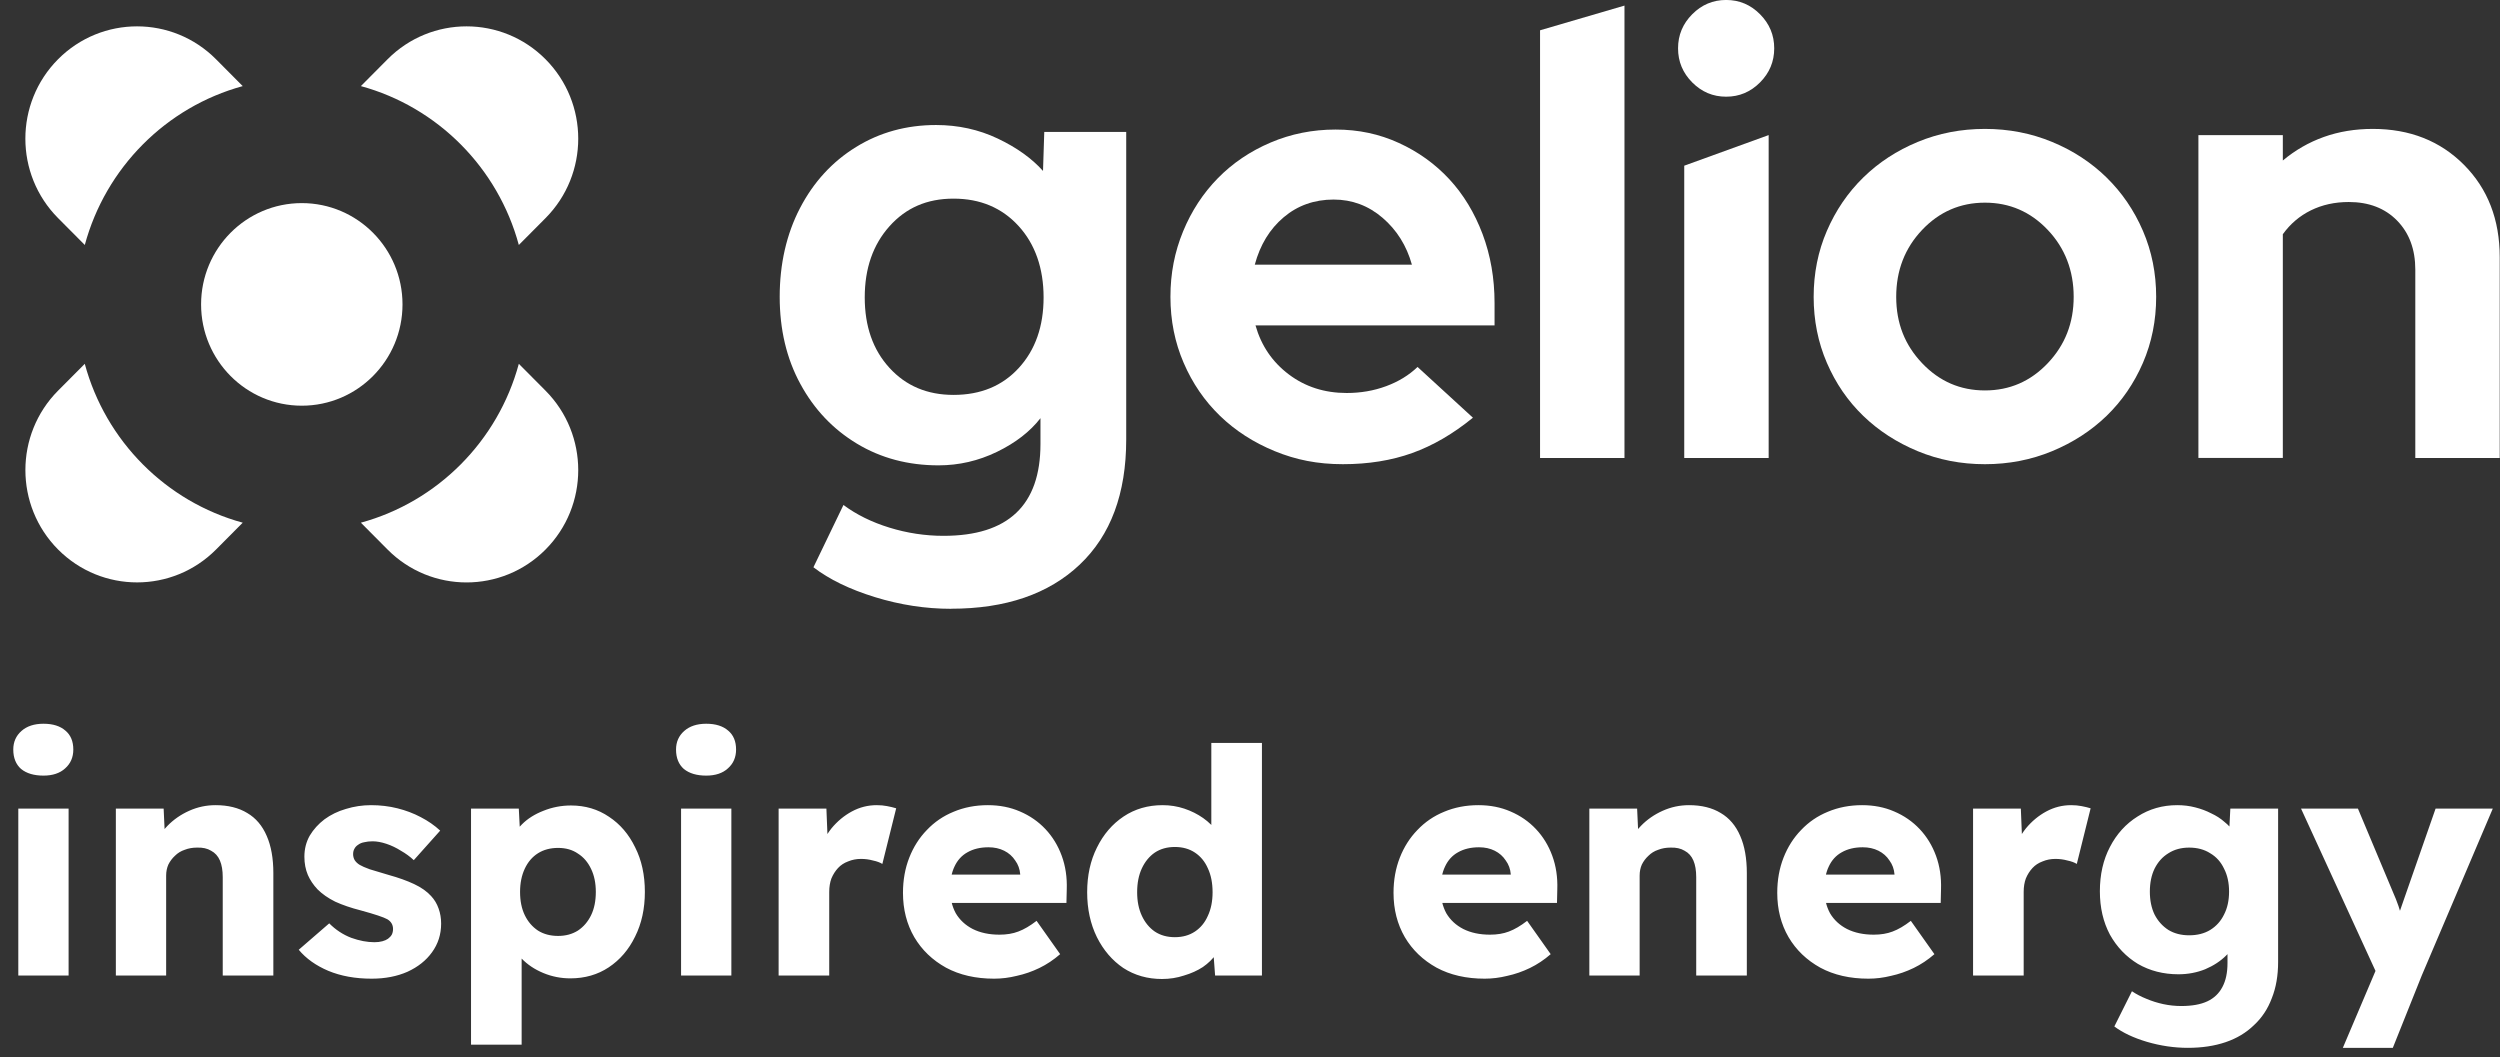
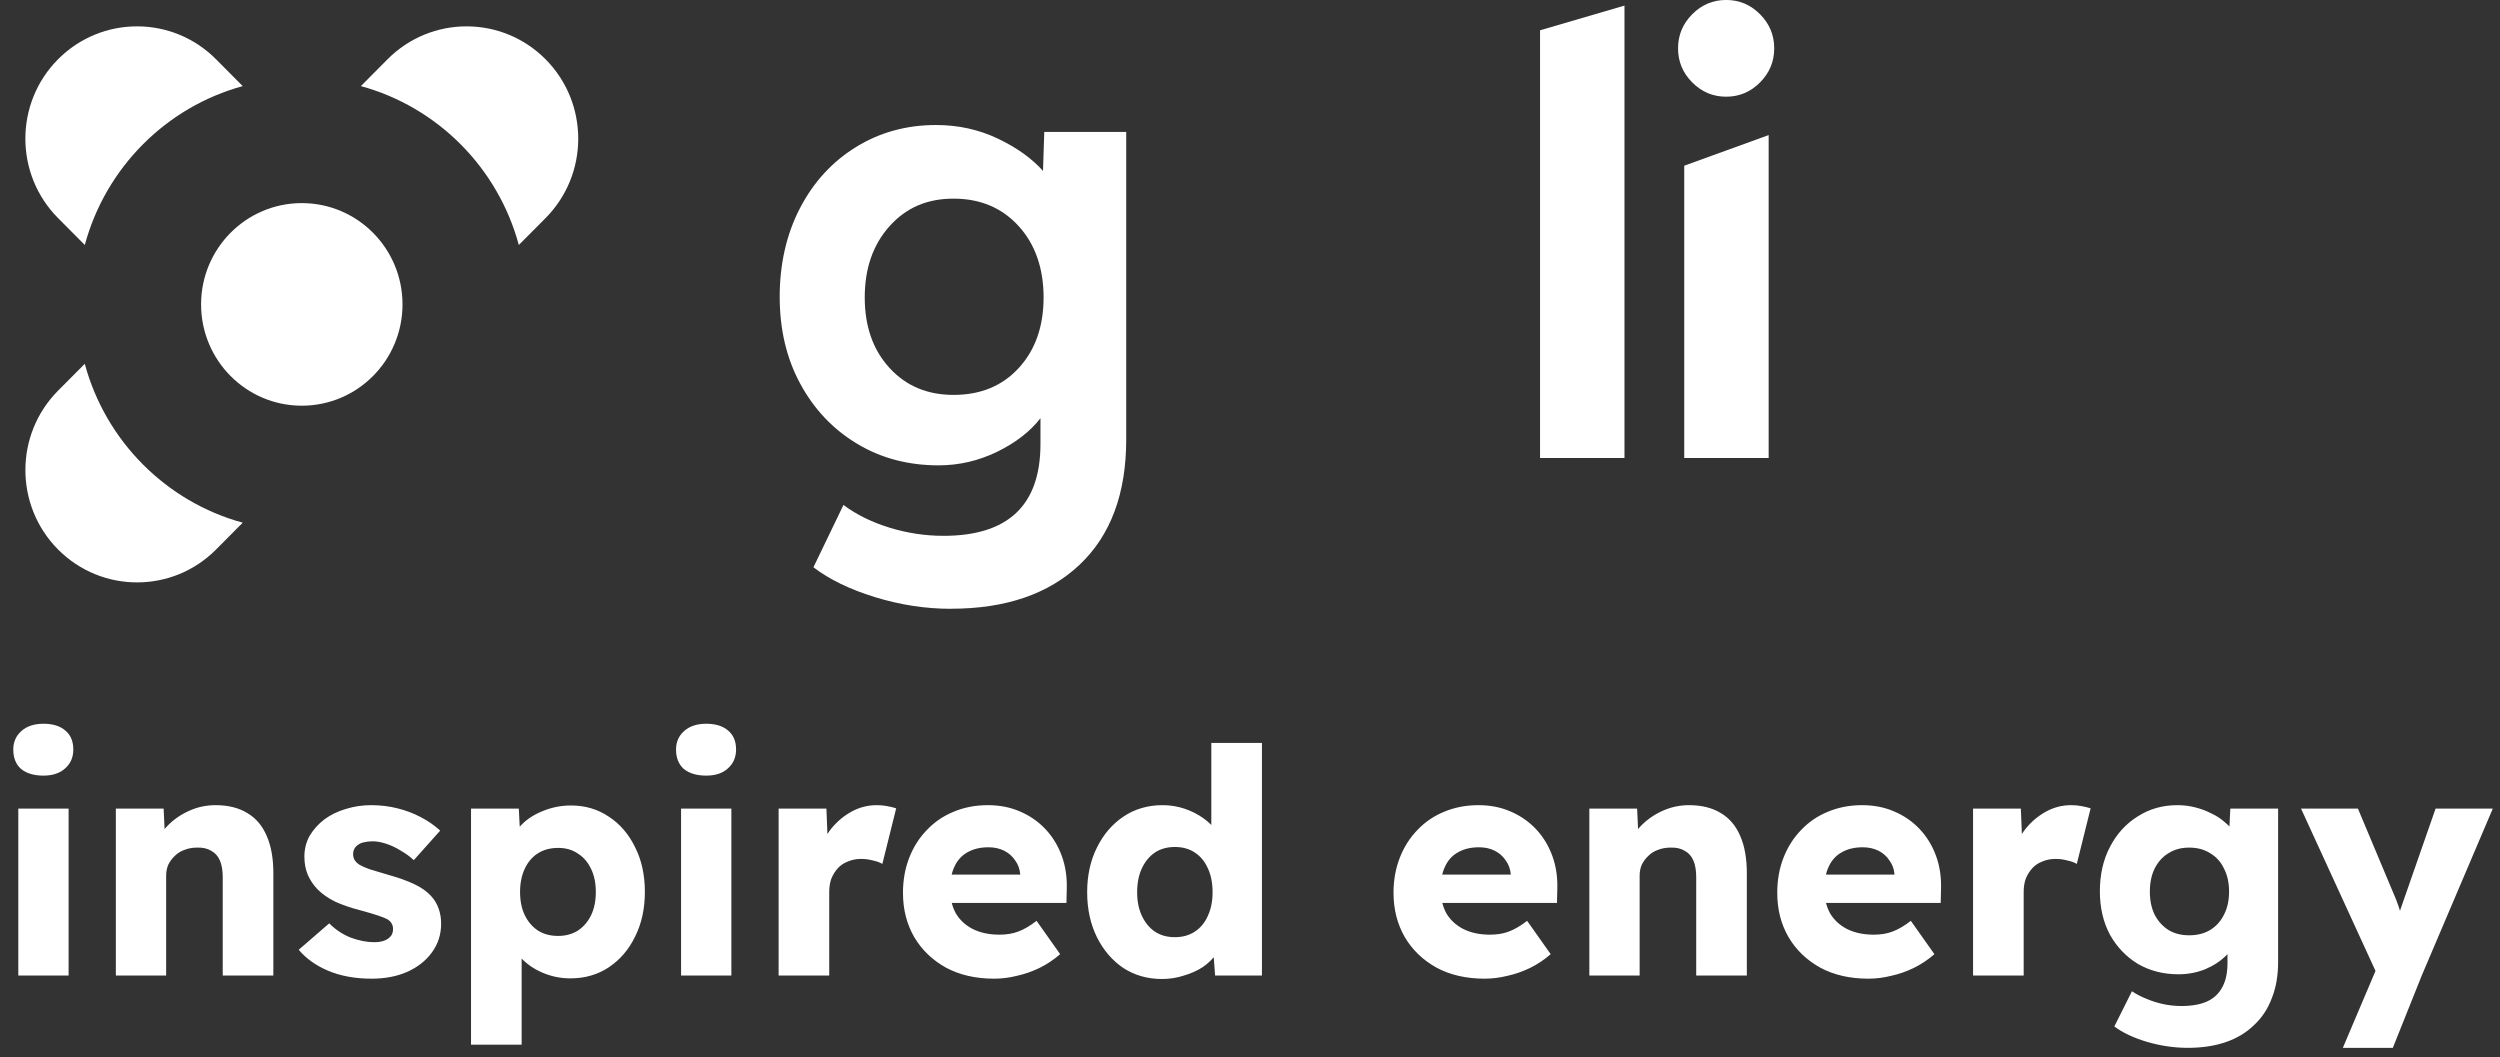
<svg xmlns="http://www.w3.org/2000/svg" width="298" height="126" viewBox="0 0 298 126" fill="none">
  <rect x="0" y="0" width="298" height="126" fill="#333333" stroke="none" />
  <g clip-path="url(#clip0_513_1431)">
    <path d="M61.844 29.201L65.027 26C70.225 20.768 70.225 12.29 65.027 7.062C59.83 1.835 51.396 1.835 46.199 7.062L43.016 10.264C52.161 12.762 59.36 20.003 61.844 29.201Z" fill="white" />
-     <path d="M61.844 43.367C59.36 52.565 52.161 59.806 43.016 62.304L46.199 65.506C51.396 70.733 59.83 70.733 65.027 65.506C70.225 60.278 70.225 51.8 65.027 46.568L61.844 43.367Z" fill="white" />
    <path d="M35.974 48.359C42.605 48.359 47.979 42.953 47.979 36.284C47.979 29.616 42.605 24.21 35.974 24.21C29.344 24.21 23.97 29.616 23.97 36.284C23.97 42.953 29.344 48.359 35.974 48.359Z" fill="white" />
-     <path d="M175.57 49.791C173.22 51.711 170.81 53.114 168.338 54.001C165.863 54.888 163.113 55.331 160.075 55.331C157.037 55.331 154.481 54.815 151.961 53.782C149.437 52.748 147.261 51.345 145.425 49.571C143.589 47.797 142.145 45.694 141.093 43.253C140.041 40.816 139.516 38.192 139.516 35.385C139.516 32.578 140.017 30.031 141.02 27.59C142.023 25.154 143.407 23.038 145.17 21.24C146.934 19.442 149.025 18.026 151.452 16.993C153.874 15.96 156.459 15.443 159.201 15.443C161.944 15.443 164.403 15.972 166.729 17.034C169.054 18.091 171.06 19.535 172.751 21.354C174.442 23.177 175.76 25.357 176.719 27.892C177.674 30.43 178.151 33.172 178.151 36.13V38.79H149.656C150.339 41.203 151.662 43.147 153.624 44.628C155.581 46.105 157.883 46.845 160.528 46.845C162.19 46.845 163.76 46.577 165.228 46.032C166.696 45.49 167.946 44.726 168.973 43.741L175.582 49.799L175.57 49.791ZM158.971 23.787C156.669 23.787 154.683 24.491 153.021 25.894C151.355 27.298 150.206 29.181 149.571 31.545H168.298C167.663 29.279 166.498 27.42 164.807 25.967C163.117 24.515 161.171 23.787 158.967 23.787H158.971Z" fill="white" />
    <path d="M193.637 0.667V54.591H183.574V3.612L193.637 0.667Z" fill="white" />
    <path d="M205.756 11.525C204.186 11.525 202.844 10.96 201.715 9.825C200.587 8.694 200.024 7.339 200.024 5.761C200.024 4.182 200.587 2.832 201.715 1.697C202.84 0.566 204.186 -0.004 205.756 -0.004C207.325 -0.004 208.668 0.562 209.796 1.697C210.921 2.832 211.487 4.182 211.487 5.761C211.487 7.339 210.925 8.69 209.796 9.825C208.668 10.96 207.325 11.525 205.756 11.525ZM210.824 16.106V54.591H200.761V19.751L210.824 16.102V16.106Z" fill="white" />
-     <path d="M216.188 35.385C216.188 32.578 216.713 29.954 217.765 27.517C218.817 25.081 220.261 22.961 222.097 21.163C223.933 19.365 226.101 17.949 228.597 16.916C231.092 15.882 233.762 15.366 236.601 15.366C239.441 15.366 242.11 15.882 244.606 16.916C247.105 17.949 249.269 19.365 251.106 21.163C252.942 22.961 254.386 25.076 255.438 27.517C256.489 29.954 257.015 32.578 257.015 35.385C257.015 38.192 256.489 40.816 255.438 43.253C254.382 45.69 252.938 47.797 251.106 49.571C249.269 51.345 247.105 52.748 244.606 53.782C242.11 54.815 239.441 55.332 236.601 55.332C233.762 55.332 231.092 54.815 228.597 53.782C226.101 52.748 223.933 51.345 222.097 49.571C220.261 47.797 218.817 45.694 217.765 43.253C216.713 40.816 216.188 38.192 216.188 35.385ZM236.605 46.54C239.542 46.54 242.041 45.458 244.096 43.29C246.155 41.121 247.182 38.489 247.182 35.385C247.182 32.281 246.155 29.576 244.096 27.408C242.041 25.239 239.542 24.157 236.605 24.157C233.669 24.157 231.169 25.239 229.114 27.408C227.06 29.576 226.028 32.236 226.028 35.385C226.028 38.534 227.056 41.121 229.114 43.29C231.169 45.458 233.669 46.54 236.605 46.54Z" fill="white" />
-     <path d="M262.05 54.591V16.106H272.113V19.133C273.581 17.904 275.211 16.965 276.999 16.326C278.787 15.687 280.732 15.366 282.84 15.366C287.244 15.366 290.868 16.794 293.708 19.649C296.547 22.505 297.967 26.175 297.967 30.658V54.591H287.904V32.135C287.904 29.722 287.18 27.778 285.736 26.297C284.292 24.82 282.37 24.08 279.972 24.08C278.306 24.08 276.801 24.413 275.454 25.076C274.107 25.74 272.995 26.692 272.113 27.92V54.587H262.05V54.591Z" fill="white" />
    <path d="M113.362 72.569C110.329 72.569 107.311 72.105 104.306 71.181C101.297 70.254 98.85 69.07 96.961 67.618L100.54 60.193C102.082 61.34 103.906 62.243 106.021 62.894C108.132 63.545 110.284 63.871 112.468 63.871C120.174 63.871 124.024 60.221 124.024 52.923V49.848C122.782 51.446 121.055 52.785 118.843 53.859C116.63 54.933 114.305 55.47 111.874 55.47C108.246 55.47 105.002 54.607 102.146 52.883C99.287 51.158 97.038 48.786 95.4 45.759C93.757 42.736 92.94 39.274 92.94 35.373C92.94 31.472 93.749 27.9 95.363 24.8C96.977 21.7 99.202 19.275 102.037 17.526C104.868 15.777 108.052 14.902 111.579 14.902C114.212 14.902 116.659 15.439 118.924 16.513C121.185 17.587 122.989 18.877 124.327 20.374L124.477 15.724H134.245V52.39C134.245 58.838 132.393 63.814 128.692 67.312C124.987 70.811 119.882 72.56 113.37 72.56L113.362 72.569ZM113.662 47.073C116.893 47.073 119.49 45.999 121.452 43.847C123.413 41.699 124.396 38.9 124.396 35.45C124.396 32.001 123.401 29.112 121.415 26.94C119.425 24.763 116.841 23.677 113.662 23.677C110.482 23.677 107.983 24.779 106.021 26.976C104.055 29.177 103.077 32.001 103.077 35.45C103.077 38.9 104.055 41.699 106.021 43.847C107.983 45.999 110.531 47.073 113.662 47.073Z" fill="white" />
    <path d="M28.932 10.264L25.749 7.062C20.552 1.835 12.123 1.835 6.921 7.062C1.724 12.294 1.724 20.772 6.925 26L10.108 29.201C12.592 20.003 19.791 12.762 28.936 10.264H28.932Z" fill="white" />
    <path d="M10.105 43.367L6.925 46.564C1.728 51.792 1.728 60.274 6.925 65.502C12.127 70.729 20.556 70.729 25.754 65.502L28.933 62.304C19.788 59.806 12.588 52.565 10.105 43.367Z" fill="white" />
    <path d="M2.182 116.284V96.387H8.177V116.284H2.182ZM5.18 92.453C4.056 92.453 3.169 92.191 2.519 91.666C1.895 91.117 1.583 90.342 1.583 89.343C1.583 88.444 1.907 87.707 2.557 87.132C3.206 86.558 4.081 86.27 5.18 86.27C6.304 86.27 7.178 86.545 7.803 87.095C8.427 87.619 8.739 88.369 8.739 89.343C8.739 90.267 8.415 91.017 7.765 91.591C7.141 92.166 6.279 92.453 5.18 92.453ZM13.81 116.284V96.387H19.506L19.693 100.434L18.494 100.884C18.769 99.984 19.256 99.172 19.955 98.448C20.68 97.699 21.542 97.099 22.541 96.65C23.54 96.2 24.589 95.975 25.688 95.975C27.187 95.975 28.448 96.287 29.473 96.912C30.497 97.511 31.271 98.423 31.796 99.647C32.32 100.846 32.583 102.32 32.583 104.069V116.284H26.55V104.556C26.55 103.756 26.438 103.094 26.213 102.57C25.988 102.045 25.638 101.658 25.164 101.408C24.714 101.133 24.152 101.009 23.477 101.034C22.953 101.034 22.466 101.121 22.016 101.296C21.567 101.446 21.179 101.683 20.855 102.008C20.53 102.307 20.268 102.657 20.068 103.057C19.893 103.457 19.805 103.894 19.805 104.368V116.284H16.845C16.146 116.284 15.546 116.284 15.047 116.284C14.547 116.284 14.135 116.284 13.81 116.284ZM44.302 116.658C42.353 116.658 40.63 116.346 39.131 115.722C37.657 115.097 36.483 114.26 35.609 113.211L39.243 110.064C40.018 110.838 40.892 111.413 41.866 111.787C42.841 112.137 43.765 112.312 44.639 112.312C44.989 112.312 45.301 112.274 45.576 112.199C45.851 112.125 46.075 112.025 46.25 111.9C46.45 111.75 46.6 111.587 46.7 111.413C46.8 111.213 46.85 110.988 46.85 110.738C46.85 110.239 46.625 109.851 46.175 109.577C45.951 109.452 45.576 109.302 45.051 109.127C44.527 108.952 43.852 108.752 43.028 108.527C41.854 108.228 40.83 107.878 39.955 107.478C39.106 107.054 38.407 106.567 37.857 106.017C37.358 105.492 36.97 104.918 36.696 104.293C36.421 103.644 36.283 102.919 36.283 102.12C36.283 101.196 36.496 100.359 36.92 99.61C37.37 98.86 37.957 98.211 38.681 97.661C39.431 97.112 40.28 96.7 41.229 96.425C42.204 96.125 43.203 95.975 44.227 95.975C45.326 95.975 46.375 96.1 47.374 96.35C48.374 96.6 49.298 96.949 50.147 97.399C51.022 97.849 51.796 98.386 52.47 99.01L49.323 102.532C48.873 102.108 48.361 101.733 47.787 101.408C47.237 101.059 46.663 100.784 46.063 100.584C45.464 100.384 44.914 100.284 44.414 100.284C44.04 100.284 43.702 100.322 43.403 100.397C43.128 100.446 42.891 100.546 42.691 100.696C42.491 100.821 42.341 100.984 42.241 101.183C42.141 101.358 42.091 101.571 42.091 101.82C42.091 102.07 42.154 102.307 42.279 102.532C42.428 102.757 42.628 102.944 42.878 103.094C43.128 103.244 43.528 103.419 44.077 103.619C44.627 103.794 45.376 104.019 46.325 104.293C47.499 104.618 48.511 104.98 49.36 105.38C50.21 105.78 50.884 106.254 51.384 106.804C51.783 107.229 52.083 107.728 52.283 108.303C52.483 108.852 52.583 109.452 52.583 110.101C52.583 111.375 52.221 112.512 51.496 113.511C50.797 114.485 49.822 115.26 48.573 115.834C47.325 116.384 45.901 116.658 44.302 116.658ZM56.147 124.527V96.387H61.842L62.067 100.846L60.943 100.509C61.118 99.685 61.542 98.935 62.217 98.261C62.891 97.586 63.741 97.049 64.765 96.65C65.814 96.225 66.913 96.013 68.062 96.013C69.761 96.013 71.272 96.462 72.596 97.362C73.92 98.236 74.957 99.447 75.706 100.996C76.48 102.52 76.868 104.293 76.868 106.317C76.868 108.315 76.48 110.089 75.706 111.637C74.957 113.186 73.907 114.41 72.558 115.309C71.234 116.184 69.711 116.621 67.987 116.621C66.863 116.621 65.789 116.409 64.765 115.984C63.741 115.559 62.879 114.985 62.179 114.26C61.48 113.536 61.018 112.749 60.793 111.9L62.179 111.375V124.527H56.147ZM66.526 111.563C67.425 111.563 68.212 111.35 68.886 110.926C69.561 110.476 70.085 109.864 70.46 109.09C70.835 108.315 71.022 107.391 71.022 106.317C71.022 105.268 70.835 104.356 70.46 103.581C70.085 102.782 69.561 102.17 68.886 101.745C68.237 101.296 67.45 101.071 66.526 101.071C65.602 101.071 64.802 101.283 64.128 101.708C63.453 102.133 62.929 102.745 62.554 103.544C62.179 104.343 61.992 105.268 61.992 106.317C61.992 107.391 62.179 108.315 62.554 109.09C62.929 109.864 63.453 110.476 64.128 110.926C64.802 111.35 65.602 111.563 66.526 111.563ZM81.183 116.284V96.387H87.178V116.284H81.183ZM84.181 92.453C83.057 92.453 82.17 92.191 81.52 91.666C80.896 91.117 80.584 90.342 80.584 89.343C80.584 88.444 80.908 87.707 81.558 87.132C82.207 86.558 83.082 86.27 84.181 86.27C85.305 86.27 86.179 86.545 86.804 87.095C87.428 87.619 87.74 88.369 87.74 89.343C87.74 90.267 87.416 91.017 86.766 91.591C86.142 92.166 85.28 92.453 84.181 92.453ZM92.811 116.284V96.387H98.507L98.769 102.87L97.645 101.633C97.945 100.559 98.432 99.597 99.106 98.748C99.806 97.899 100.618 97.224 101.542 96.725C102.466 96.225 103.453 95.975 104.502 95.975C104.952 95.975 105.364 96.013 105.738 96.088C106.138 96.162 106.5 96.25 106.825 96.35L105.176 102.982C104.902 102.807 104.527 102.67 104.052 102.57C103.603 102.445 103.128 102.382 102.628 102.382C102.079 102.382 101.567 102.482 101.092 102.682C100.618 102.857 100.218 103.119 99.893 103.469C99.568 103.819 99.306 104.231 99.106 104.706C98.931 105.18 98.844 105.717 98.844 106.317V116.284H92.811ZM118.501 116.658C116.303 116.658 114.392 116.221 112.768 115.347C111.145 114.448 109.883 113.236 108.984 111.712C108.085 110.164 107.635 108.403 107.635 106.429C107.635 104.905 107.885 103.507 108.384 102.233C108.884 100.959 109.583 99.859 110.483 98.935C111.382 97.986 112.444 97.262 113.668 96.762C114.917 96.237 116.278 95.975 117.752 95.975C119.151 95.975 120.425 96.225 121.574 96.725C122.748 97.224 123.76 97.924 124.609 98.823C125.458 99.722 126.108 100.784 126.557 102.008C127.007 103.232 127.207 104.568 127.157 106.017L127.119 107.628H111.27L110.408 104.256H122.248L121.611 104.968V104.218C121.561 103.594 121.361 103.044 121.012 102.57C120.687 102.07 120.25 101.683 119.7 101.408C119.151 101.133 118.526 100.996 117.827 100.996C116.853 100.996 116.016 101.196 115.316 101.596C114.642 101.97 114.13 102.532 113.78 103.282C113.43 104.006 113.256 104.905 113.256 105.98C113.256 107.079 113.48 108.04 113.93 108.865C114.405 109.664 115.079 110.289 115.953 110.738C116.853 111.188 117.914 111.413 119.138 111.413C119.988 111.413 120.737 111.288 121.386 111.038C122.061 110.788 122.785 110.363 123.56 109.764L126.37 113.736C125.596 114.41 124.771 114.96 123.897 115.384C123.023 115.809 122.123 116.121 121.199 116.321C120.3 116.546 119.401 116.658 118.501 116.658ZM138.508 116.696C136.784 116.696 135.248 116.259 133.899 115.384C132.575 114.485 131.526 113.261 130.752 111.712C129.977 110.139 129.59 108.353 129.59 106.354C129.59 104.356 129.977 102.582 130.752 101.034C131.526 99.46 132.588 98.223 133.936 97.324C135.285 96.425 136.834 95.975 138.583 95.975C139.482 95.975 140.344 96.112 141.168 96.387C141.992 96.662 142.742 97.037 143.416 97.511C144.091 97.986 144.64 98.535 145.065 99.16C145.49 99.76 145.739 100.384 145.814 101.034L144.39 101.371V88.556H150.423V116.284H144.84L144.503 111.75L145.702 111.937C145.627 112.562 145.377 113.161 144.953 113.736C144.553 114.31 144.028 114.822 143.379 115.272C142.729 115.697 141.98 116.034 141.131 116.284C140.306 116.558 139.432 116.696 138.508 116.696ZM140.044 111.712C140.968 111.712 141.768 111.488 142.442 111.038C143.117 110.588 143.629 109.964 143.978 109.164C144.353 108.365 144.54 107.428 144.54 106.354C144.54 105.255 144.353 104.306 143.978 103.507C143.629 102.707 143.117 102.083 142.442 101.633C141.768 101.183 140.968 100.959 140.044 100.959C139.12 100.959 138.32 101.183 137.646 101.633C136.996 102.083 136.484 102.707 136.11 103.507C135.735 104.306 135.548 105.255 135.548 106.354C135.548 107.428 135.735 108.365 136.11 109.164C136.484 109.964 136.996 110.588 137.646 111.038C138.32 111.488 139.12 111.712 140.044 111.712ZM176.975 116.658C174.776 116.658 172.865 116.221 171.242 115.347C169.618 114.448 168.356 113.236 167.457 111.712C166.558 110.164 166.108 108.403 166.108 106.429C166.108 104.905 166.358 103.507 166.858 102.233C167.357 100.959 168.057 99.859 168.956 98.935C169.855 97.986 170.917 97.262 172.141 96.762C173.39 96.237 174.751 95.975 176.225 95.975C177.624 95.975 178.898 96.225 180.047 96.725C181.221 97.224 182.233 97.924 183.082 98.823C183.931 99.722 184.581 100.784 185.03 102.008C185.48 103.232 185.68 104.568 185.63 106.017L185.593 107.628H169.743L168.881 104.256H180.721L180.084 104.968V104.218C180.035 103.594 179.835 103.044 179.485 102.57C179.16 102.07 178.723 101.683 178.174 101.408C177.624 101.133 176.999 100.996 176.3 100.996C175.326 100.996 174.489 101.196 173.79 101.596C173.115 101.97 172.603 102.532 172.253 103.282C171.904 104.006 171.729 104.905 171.729 105.98C171.729 107.079 171.954 108.04 172.403 108.865C172.878 109.664 173.552 110.289 174.427 110.738C175.326 111.188 176.387 111.413 177.611 111.413C178.461 111.413 179.21 111.288 179.86 111.038C180.534 110.788 181.259 110.363 182.033 109.764L184.843 113.736C184.069 114.41 183.244 114.96 182.37 115.384C181.496 115.809 180.597 116.121 179.672 116.321C178.773 116.546 177.874 116.658 176.975 116.658ZM189.45 116.284V96.387H195.145L195.332 100.434L194.133 100.884C194.408 99.984 194.895 99.172 195.595 98.448C196.319 97.699 197.181 97.099 198.18 96.65C199.179 96.2 200.228 95.975 201.327 95.975C202.826 95.975 204.088 96.287 205.112 96.912C206.136 97.511 206.91 98.423 207.435 99.647C207.96 100.846 208.222 102.32 208.222 104.069V116.284H202.189V104.556C202.189 103.756 202.077 103.094 201.852 102.57C201.627 102.045 201.278 101.658 200.803 101.408C200.353 101.133 199.791 101.009 199.117 101.034C198.592 101.034 198.105 101.121 197.655 101.296C197.206 101.446 196.819 101.683 196.494 102.008C196.169 102.307 195.907 102.657 195.707 103.057C195.532 103.457 195.445 103.894 195.445 104.368V116.284H192.485C191.785 116.284 191.186 116.284 190.686 116.284C190.186 116.284 189.774 116.284 189.45 116.284ZM222.714 116.658C220.516 116.658 218.605 116.221 216.981 115.347C215.357 114.448 214.096 113.236 213.197 111.712C212.297 110.164 211.848 108.403 211.848 106.429C211.848 104.905 212.097 103.507 212.597 102.233C213.097 100.959 213.796 99.859 214.695 98.935C215.595 97.986 216.656 97.262 217.88 96.762C219.129 96.237 220.491 95.975 221.964 95.975C223.363 95.975 224.637 96.225 225.786 96.725C226.96 97.224 227.972 97.924 228.821 98.823C229.671 99.722 230.32 100.784 230.77 102.008C231.22 103.232 231.419 104.568 231.369 106.017L231.332 107.628H215.482L214.62 104.256H226.461L225.824 104.968V104.218C225.774 103.594 225.574 103.044 225.224 102.57C224.9 102.07 224.462 101.683 223.913 101.408C223.363 101.133 222.739 100.996 222.039 100.996C221.065 100.996 220.228 101.196 219.529 101.596C218.855 101.97 218.342 102.532 217.993 103.282C217.643 104.006 217.468 104.905 217.468 105.98C217.468 107.079 217.693 108.04 218.143 108.865C218.617 109.664 219.292 110.289 220.166 110.738C221.065 111.188 222.127 111.413 223.351 111.413C224.2 111.413 224.95 111.288 225.599 111.038C226.274 110.788 226.998 110.363 227.772 109.764L230.583 113.736C229.808 114.41 228.984 114.96 228.11 115.384C227.235 115.809 226.336 116.121 225.412 116.321C224.512 116.546 223.613 116.658 222.714 116.658ZM235.189 116.284V96.387H240.884L241.147 102.87L240.023 101.633C240.322 100.559 240.809 99.597 241.484 98.748C242.183 97.899 242.995 97.224 243.919 96.725C244.844 96.225 245.83 95.975 246.88 95.975C247.329 95.975 247.741 96.013 248.116 96.088C248.516 96.162 248.878 96.25 249.203 96.35L247.554 102.982C247.279 102.807 246.904 102.67 246.43 102.57C245.98 102.445 245.506 102.382 245.006 102.382C244.456 102.382 243.944 102.482 243.47 102.682C242.995 102.857 242.595 103.119 242.271 103.469C241.946 103.819 241.684 104.231 241.484 104.706C241.309 105.18 241.222 105.717 241.222 106.317V116.284H235.189ZM260.797 124.902C259.173 124.902 257.55 124.664 255.926 124.19C254.327 123.715 253.028 123.103 252.029 122.354L254.127 118.157C254.652 118.507 255.226 118.807 255.851 119.056C256.5 119.331 257.175 119.544 257.874 119.693C258.574 119.843 259.286 119.918 260.01 119.918C261.284 119.918 262.321 119.731 263.12 119.356C263.919 118.982 264.519 118.407 264.919 117.633C265.318 116.883 265.518 115.934 265.518 114.785V111.45L266.68 111.637C266.505 112.462 266.068 113.211 265.368 113.886C264.694 114.56 263.857 115.11 262.858 115.534C261.859 115.934 260.797 116.134 259.673 116.134C257.874 116.134 256.263 115.722 254.839 114.897C253.44 114.048 252.329 112.886 251.504 111.413C250.705 109.914 250.305 108.19 250.305 106.242C250.305 104.243 250.705 102.482 251.504 100.959C252.304 99.41 253.403 98.198 254.802 97.324C256.201 96.425 257.774 95.975 259.523 95.975C260.272 95.975 260.984 96.062 261.659 96.237C262.358 96.412 262.995 96.65 263.57 96.949C264.169 97.224 264.694 97.561 265.143 97.961C265.618 98.336 265.993 98.748 266.267 99.198C266.567 99.647 266.767 100.109 266.867 100.584L265.63 100.884L265.855 96.387H271.551V114.672C271.551 116.296 271.301 117.733 270.801 118.982C270.327 120.255 269.615 121.33 268.666 122.204C267.741 123.103 266.617 123.778 265.293 124.227C263.969 124.677 262.471 124.902 260.797 124.902ZM260.947 111.488C261.921 111.488 262.758 111.275 263.457 110.851C264.182 110.401 264.731 109.789 265.106 109.015C265.506 108.24 265.705 107.328 265.705 106.279C265.705 105.23 265.506 104.318 265.106 103.544C264.731 102.745 264.182 102.133 263.457 101.708C262.758 101.258 261.921 101.034 260.947 101.034C259.998 101.034 259.173 101.258 258.474 101.708C257.774 102.133 257.225 102.745 256.825 103.544C256.45 104.318 256.263 105.23 256.263 106.279C256.263 107.328 256.45 108.24 256.825 109.015C257.225 109.789 257.774 110.401 258.474 110.851C259.173 111.275 259.998 111.488 260.947 111.488ZM279.267 124.902L283.801 114.223L283.876 117.295L274.284 96.387H281.066L285.263 106.392C285.487 106.891 285.7 107.428 285.9 108.003C286.099 108.577 286.249 109.127 286.349 109.652L285.525 110.139C285.675 109.764 285.837 109.302 286.012 108.752C286.212 108.178 286.424 107.566 286.649 106.916L290.321 96.387H297.14L288.672 116.284L285.225 124.902H279.267Z" fill="white" />
  </g>
  <defs>
    <clipPath id="clip0_513_1431">
      <rect width="297" height="126" fill="white" transform="translate(0.967)" />
    </clipPath>
  </defs>
</svg>